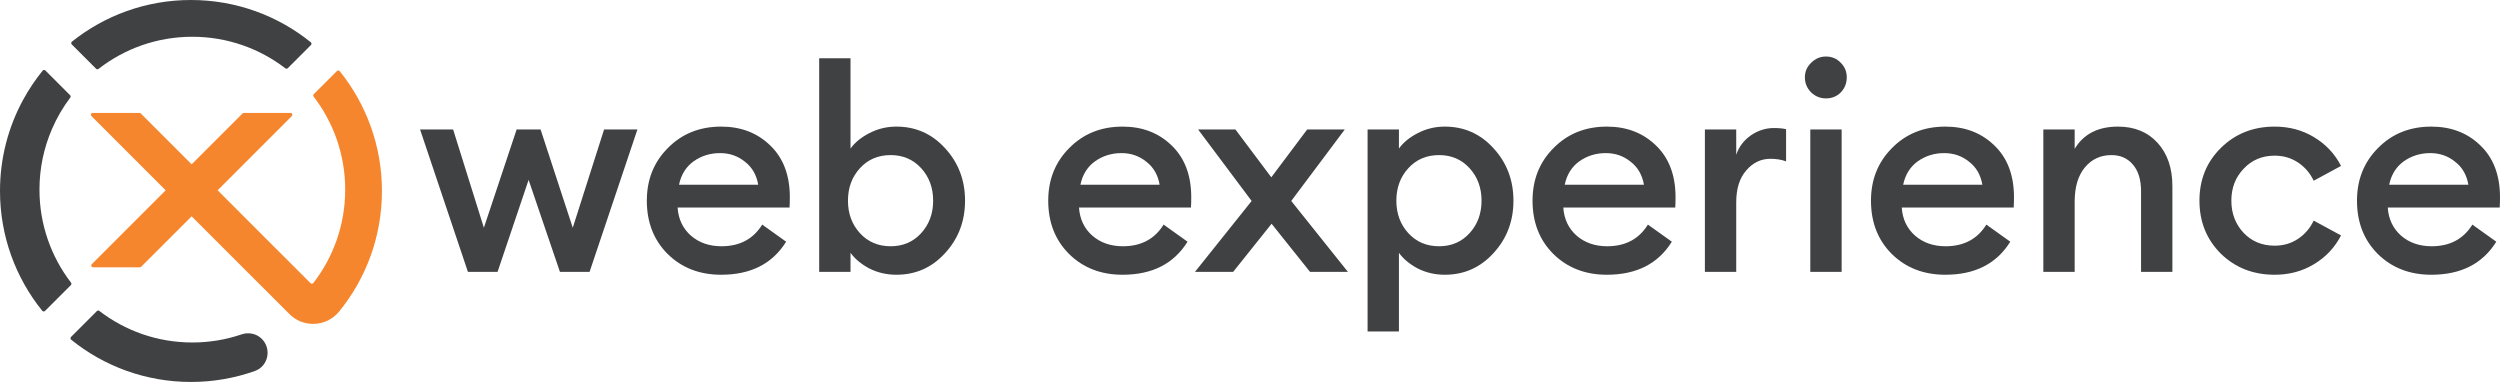
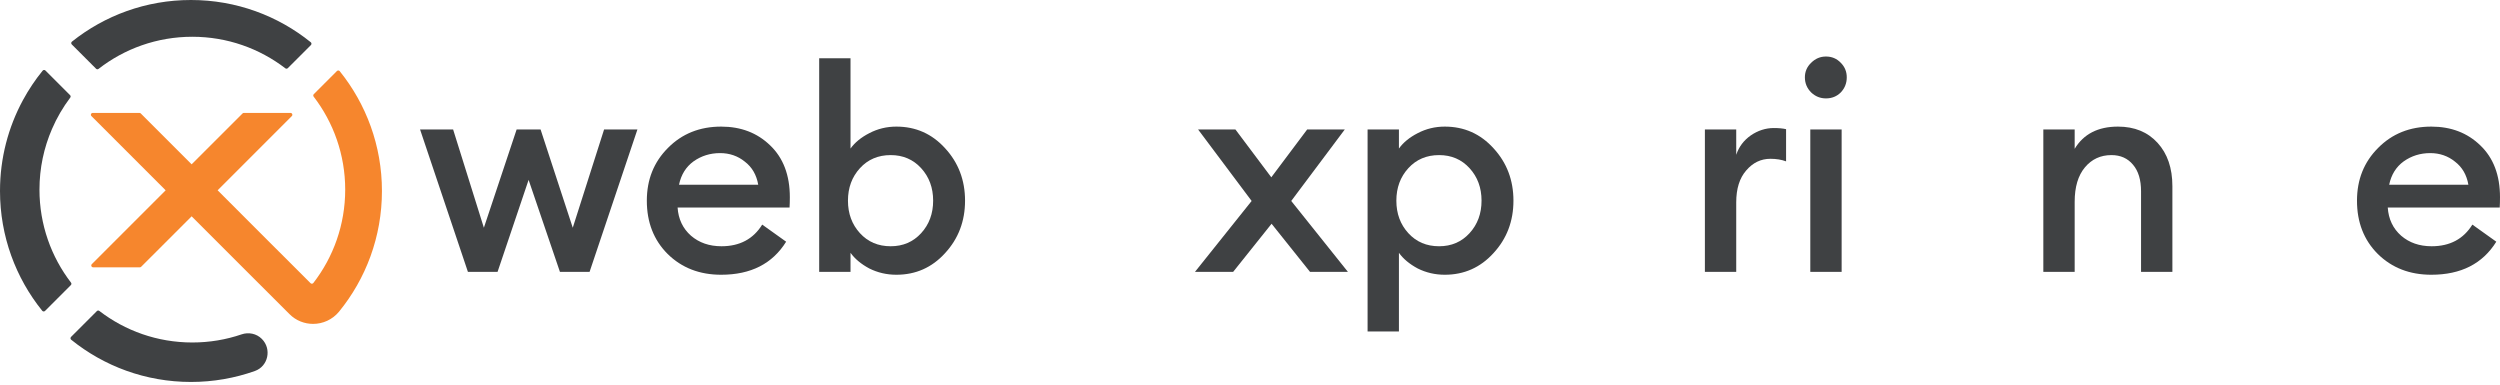
<svg xmlns="http://www.w3.org/2000/svg" width="500" height="77" viewBox="0 0 500 77" fill="none">
  <path d="M19.216 13.749L14.356 8.889C14.197 8.73 14.213 8.47 14.386 8.327C20.916 3.114 29.192 -8.4931e-07 38.193 -8.4931e-07C47.266 -8.4931e-07 55.603 3.165 62.153 8.45C62.327 8.587 62.342 8.853 62.184 9.011L57.558 13.632C57.425 13.764 57.216 13.774 57.068 13.662C51.911 9.705 45.463 7.352 38.464 7.352C31.393 7.352 24.883 9.751 19.706 13.78C19.558 13.897 19.349 13.882 19.216 13.749Z" fill="#3F4143" />
  <path d="M52.373 67.789C54.38 69.795 53.65 73.251 50.974 74.201C46.977 75.62 42.673 76.391 38.195 76.391C29.123 76.391 20.791 73.231 14.241 67.947C14.062 67.804 14.052 67.538 14.21 67.38L19.377 62.214C19.509 62.081 19.714 62.071 19.862 62.183C25.013 66.145 31.461 68.498 38.461 68.498C41.907 68.498 45.221 67.932 48.309 66.875C49.729 66.39 51.301 66.716 52.358 67.773L52.373 67.789Z" fill="#3F4143" />
  <path d="M14.173 57.017L9.006 62.184C8.848 62.342 8.587 62.327 8.444 62.153C3.16 55.598 0 47.266 0 38.193C0 31.612 1.664 25.419 4.595 20.013C5.728 17.925 7.046 15.959 8.531 14.131C8.669 13.958 8.935 13.947 9.088 14.106L14.02 19.038C14.152 19.165 14.162 19.375 14.05 19.523C12.595 21.453 11.36 23.561 10.395 25.807C8.786 29.524 7.893 33.619 7.893 37.928C7.893 44.927 10.247 51.376 14.203 56.527C14.321 56.675 14.306 56.884 14.173 57.017Z" fill="#3F4143" />
  <path d="M76.388 38.199C76.388 47.353 73.171 55.756 67.806 62.332C66.473 63.95 64.548 64.778 62.618 64.778C60.918 64.778 59.208 64.139 57.896 62.822L57.176 62.102L48.905 53.842L38.332 43.268V43.258H38.322L38.286 43.304L33.089 48.501L28.228 53.357C28.162 53.428 28.07 53.464 27.968 53.464H18.63C18.293 53.464 18.13 53.06 18.364 52.826L33.089 38.102L33.13 38.066V38.056H33.124L18.288 23.219C18.048 22.984 18.216 22.581 18.548 22.581H27.886C27.993 22.581 28.08 22.617 28.152 22.688L38.322 32.858L38.332 32.868V32.858L48.512 22.688C48.584 22.617 48.67 22.581 48.773 22.581H58.095C58.427 22.581 58.595 22.984 58.361 23.219L43.529 38.056H43.524L54.108 48.644L58.938 53.464L62.103 56.629C62.261 56.798 62.532 56.777 62.675 56.593C66.662 51.437 69.041 44.958 69.041 37.928C69.041 30.928 66.683 24.475 62.726 19.319C62.613 19.171 62.629 18.961 62.761 18.828L67.382 14.208C67.54 14.05 67.806 14.06 67.944 14.233C73.222 20.794 76.388 29.121 76.388 38.199Z" fill="#F6862D" />
  <path d="M111.988 54.379L105.721 35.976L99.51 54.379H93.585L84.012 25.891H90.622L96.775 45.548L103.328 25.891H108.114L114.552 45.548L120.819 25.891H127.486L117.914 54.379H111.988Z" fill="#3F4143" />
  <path d="M144.237 54.949C139.907 54.949 136.336 53.562 133.525 50.79C130.752 48.017 129.366 44.465 129.366 40.135C129.366 35.919 130.771 32.405 133.582 29.594C136.393 26.745 139.945 25.321 144.237 25.321C148.187 25.321 151.454 26.575 154.037 29.081C156.658 31.588 157.968 35.045 157.968 39.451C157.968 40.211 157.949 40.895 157.911 41.502H135.519C135.671 43.819 136.564 45.7 138.197 47.143C139.831 48.548 141.863 49.251 144.294 49.251C147.94 49.251 150.656 47.808 152.442 44.921L157.228 48.34C154.493 52.746 150.162 54.949 144.237 54.949ZM135.804 36.944H151.644C151.302 34.969 150.409 33.431 148.966 32.329C147.561 31.19 145.908 30.62 144.009 30.62C142.034 30.62 140.268 31.171 138.71 32.272C137.191 33.374 136.222 34.931 135.804 36.944Z" fill="#3F4143" />
  <path d="M179.278 54.949C177.34 54.949 175.536 54.531 173.865 53.696C172.231 52.822 170.978 51.777 170.104 50.562V54.379H163.837V11.647H170.104V29.708C170.978 28.493 172.231 27.467 173.865 26.631C175.536 25.758 177.34 25.321 179.278 25.321C183.152 25.321 186.4 26.764 189.021 29.651C191.68 32.538 193.009 36.033 193.009 40.135C193.009 44.237 191.68 47.732 189.021 50.619C186.4 53.506 183.152 54.949 179.278 54.949ZM178.138 49.251C180.607 49.251 182.639 48.378 184.235 46.63C185.83 44.883 186.628 42.718 186.628 40.135C186.628 37.552 185.83 35.387 184.235 33.64C182.639 31.892 180.607 31.019 178.138 31.019C175.631 31.019 173.58 31.892 171.985 33.64C170.389 35.387 169.592 37.552 169.592 40.135C169.592 42.718 170.389 44.883 171.985 46.63C173.58 48.378 175.631 49.251 178.138 49.251Z" fill="#3F4143" />
-   <path d="M224.517 54.949C220.187 54.949 216.617 53.562 213.806 50.79C211.033 48.017 209.646 44.465 209.646 40.135C209.646 35.919 211.052 32.405 213.863 29.594C216.674 26.745 220.225 25.321 224.517 25.321C228.468 25.321 231.734 26.575 234.317 29.081C236.938 31.588 238.249 35.045 238.249 39.451C238.249 40.211 238.23 40.895 238.192 41.502H215.8C215.952 43.819 216.844 45.7 218.478 47.143C220.111 48.548 222.143 49.251 224.574 49.251C228.221 49.251 230.937 47.808 232.722 44.921L237.508 48.34C234.773 52.746 230.443 54.949 224.517 54.949ZM216.085 36.944H231.924C231.582 34.969 230.69 33.431 229.246 32.329C227.841 31.19 226.189 30.62 224.289 30.62C222.314 30.62 220.548 31.171 218.991 32.272C217.471 33.374 216.503 34.931 216.085 36.944Z" fill="#3F4143" />
  <path d="M262.008 54.379L254.316 44.75L246.624 54.379H238.989L250.328 40.192L239.616 25.891H247.08L254.259 35.463L261.438 25.891H268.959L258.247 40.192L269.586 54.379H262.008Z" fill="#3F4143" />
  <path d="M279.785 66.287H273.517V25.891H279.785V29.708C280.658 28.493 281.912 27.467 283.545 26.631C285.217 25.758 287.021 25.321 288.958 25.321C292.832 25.321 296.08 26.764 298.701 29.651C301.36 32.538 302.689 36.033 302.689 40.135C302.689 44.237 301.36 47.732 298.701 50.619C296.08 53.505 292.832 54.949 288.958 54.949C287.021 54.949 285.217 54.531 283.545 53.695C281.912 52.822 280.658 51.777 279.785 50.562V66.287ZM287.818 49.251C290.287 49.251 292.32 48.378 293.915 46.63C295.51 44.883 296.308 42.718 296.308 40.135C296.308 37.552 295.51 35.387 293.915 33.64C292.32 31.892 290.287 31.019 287.818 31.019C285.311 31.019 283.26 31.892 281.665 33.64C280.07 35.387 279.272 37.552 279.272 40.135C279.272 42.718 280.07 44.883 281.665 46.63C283.26 48.378 285.311 49.251 287.818 49.251Z" fill="#3F4143" />
-   <path d="M321.378 54.949C317.048 54.949 313.477 53.562 310.666 50.79C307.893 48.017 306.507 44.465 306.507 40.135C306.507 35.919 307.912 32.405 310.723 29.594C313.534 26.745 317.086 25.321 321.378 25.321C325.328 25.321 328.595 26.575 331.178 29.081C333.799 31.588 335.109 35.045 335.109 39.451C335.109 40.211 335.09 40.895 335.052 41.502H312.66C312.812 43.819 313.705 45.7 315.338 47.143C316.972 48.548 319.004 49.251 321.435 49.251C325.081 49.251 327.797 47.808 329.582 44.921L334.368 48.34C331.634 52.746 327.303 54.949 321.378 54.949ZM312.945 36.944H328.785C328.443 34.969 327.55 33.431 326.107 32.329C324.701 31.19 323.049 30.62 321.15 30.62C319.175 30.62 317.408 31.171 315.851 32.272C314.332 33.374 313.363 34.931 312.945 36.944Z" fill="#3F4143" />
  <path d="M340.978 54.379V25.891H347.245V30.962C347.777 29.366 348.746 28.075 350.151 27.087C351.594 26.1 353.133 25.606 354.766 25.606C355.754 25.606 356.57 25.682 357.216 25.834V32.272C356.305 31.93 355.26 31.759 354.082 31.759C352.183 31.759 350.569 32.538 349.239 34.095C347.91 35.615 347.245 37.742 347.245 40.477V54.379H340.978Z" fill="#3F4143" />
  <path d="M365.193 19.68C364.053 19.68 363.066 19.281 362.23 18.484C361.395 17.648 360.977 16.642 360.977 15.464C360.977 14.325 361.395 13.356 362.23 12.558C363.066 11.723 364.053 11.305 365.193 11.305C366.371 11.305 367.358 11.723 368.156 12.558C368.953 13.356 369.352 14.325 369.352 15.464C369.352 16.642 368.953 17.648 368.156 18.484C367.358 19.281 366.371 19.68 365.193 19.68ZM362.059 54.379V25.891H368.327V54.379H362.059Z" fill="#3F4143" />
-   <path d="M389.066 54.949C384.736 54.949 381.165 53.562 378.355 50.79C375.582 48.017 374.195 44.465 374.195 40.135C374.195 35.919 375.601 32.405 378.412 29.594C381.222 26.745 384.774 25.321 389.066 25.321C393.017 25.321 396.283 26.575 398.866 29.081C401.487 31.588 402.798 35.045 402.798 39.451C402.798 40.211 402.779 40.895 402.741 41.502H380.349C380.501 43.819 381.393 45.7 383.027 47.143C384.66 48.548 386.692 49.251 389.123 49.251C392.77 49.251 395.486 47.808 397.271 44.921L402.057 48.34C399.322 52.746 394.992 54.949 389.066 54.949ZM380.634 36.944H396.473C396.131 34.969 395.239 33.431 393.795 32.329C392.39 31.19 390.738 30.62 388.838 30.62C386.863 30.62 385.097 31.171 383.54 32.272C382.02 33.374 381.052 34.931 380.634 36.944Z" fill="#3F4143" />
  <path d="M408.666 54.379V25.891H414.934V29.765C416.719 26.802 419.606 25.321 423.594 25.321C426.899 25.321 429.539 26.404 431.514 28.569C433.489 30.734 434.477 33.621 434.477 37.229V54.379H428.209V38.255C428.209 35.976 427.678 34.209 426.614 32.956C425.55 31.664 424.107 31.019 422.284 31.019C420.119 31.019 418.352 31.835 416.985 33.469C415.617 35.102 414.934 37.4 414.934 40.363V54.379H408.666Z" fill="#3F4143" />
-   <path d="M454.932 54.949C450.639 54.949 447.05 53.544 444.163 50.733C441.314 47.884 439.89 44.351 439.89 40.135C439.89 35.919 441.314 32.405 444.163 29.594C447.05 26.745 450.639 25.321 454.932 25.321C457.856 25.321 460.477 26.024 462.794 27.429C465.149 28.835 466.954 30.753 468.207 33.184L462.737 36.147C462.016 34.627 460.971 33.412 459.604 32.5C458.236 31.588 456.679 31.133 454.932 31.133C452.425 31.133 450.354 32.006 448.721 33.754C447.088 35.463 446.271 37.59 446.271 40.135C446.271 42.68 447.088 44.826 448.721 46.573C450.354 48.283 452.425 49.137 454.932 49.137C456.679 49.137 458.236 48.681 459.604 47.77C460.971 46.858 462.016 45.643 462.737 44.123L468.207 47.086C466.954 49.517 465.149 51.435 462.794 52.841C460.477 54.246 457.856 54.949 454.932 54.949Z" fill="#3F4143" />
  <path d="M486.269 54.949C481.938 54.949 478.368 53.562 475.557 50.79C472.784 48.017 471.398 44.465 471.398 40.135C471.398 35.919 472.803 32.405 475.614 29.594C478.425 26.745 481.976 25.321 486.269 25.321C490.219 25.321 493.486 26.575 496.069 29.081C498.69 31.588 500 35.045 500 39.451C500 40.211 499.981 40.895 499.943 41.502H477.551C477.703 43.819 478.596 45.7 480.229 47.143C481.862 48.548 483.895 49.251 486.326 49.251C489.972 49.251 492.688 47.808 494.473 44.921L499.259 48.34C496.524 52.746 492.194 54.949 486.269 54.949ZM477.836 36.944H493.676C493.334 34.969 492.441 33.431 490.998 32.329C489.592 31.19 487.94 30.62 486.041 30.62C484.065 30.62 482.299 31.171 480.742 32.272C479.222 33.374 478.254 34.931 477.836 36.944Z" fill="#3F4143" />
</svg>